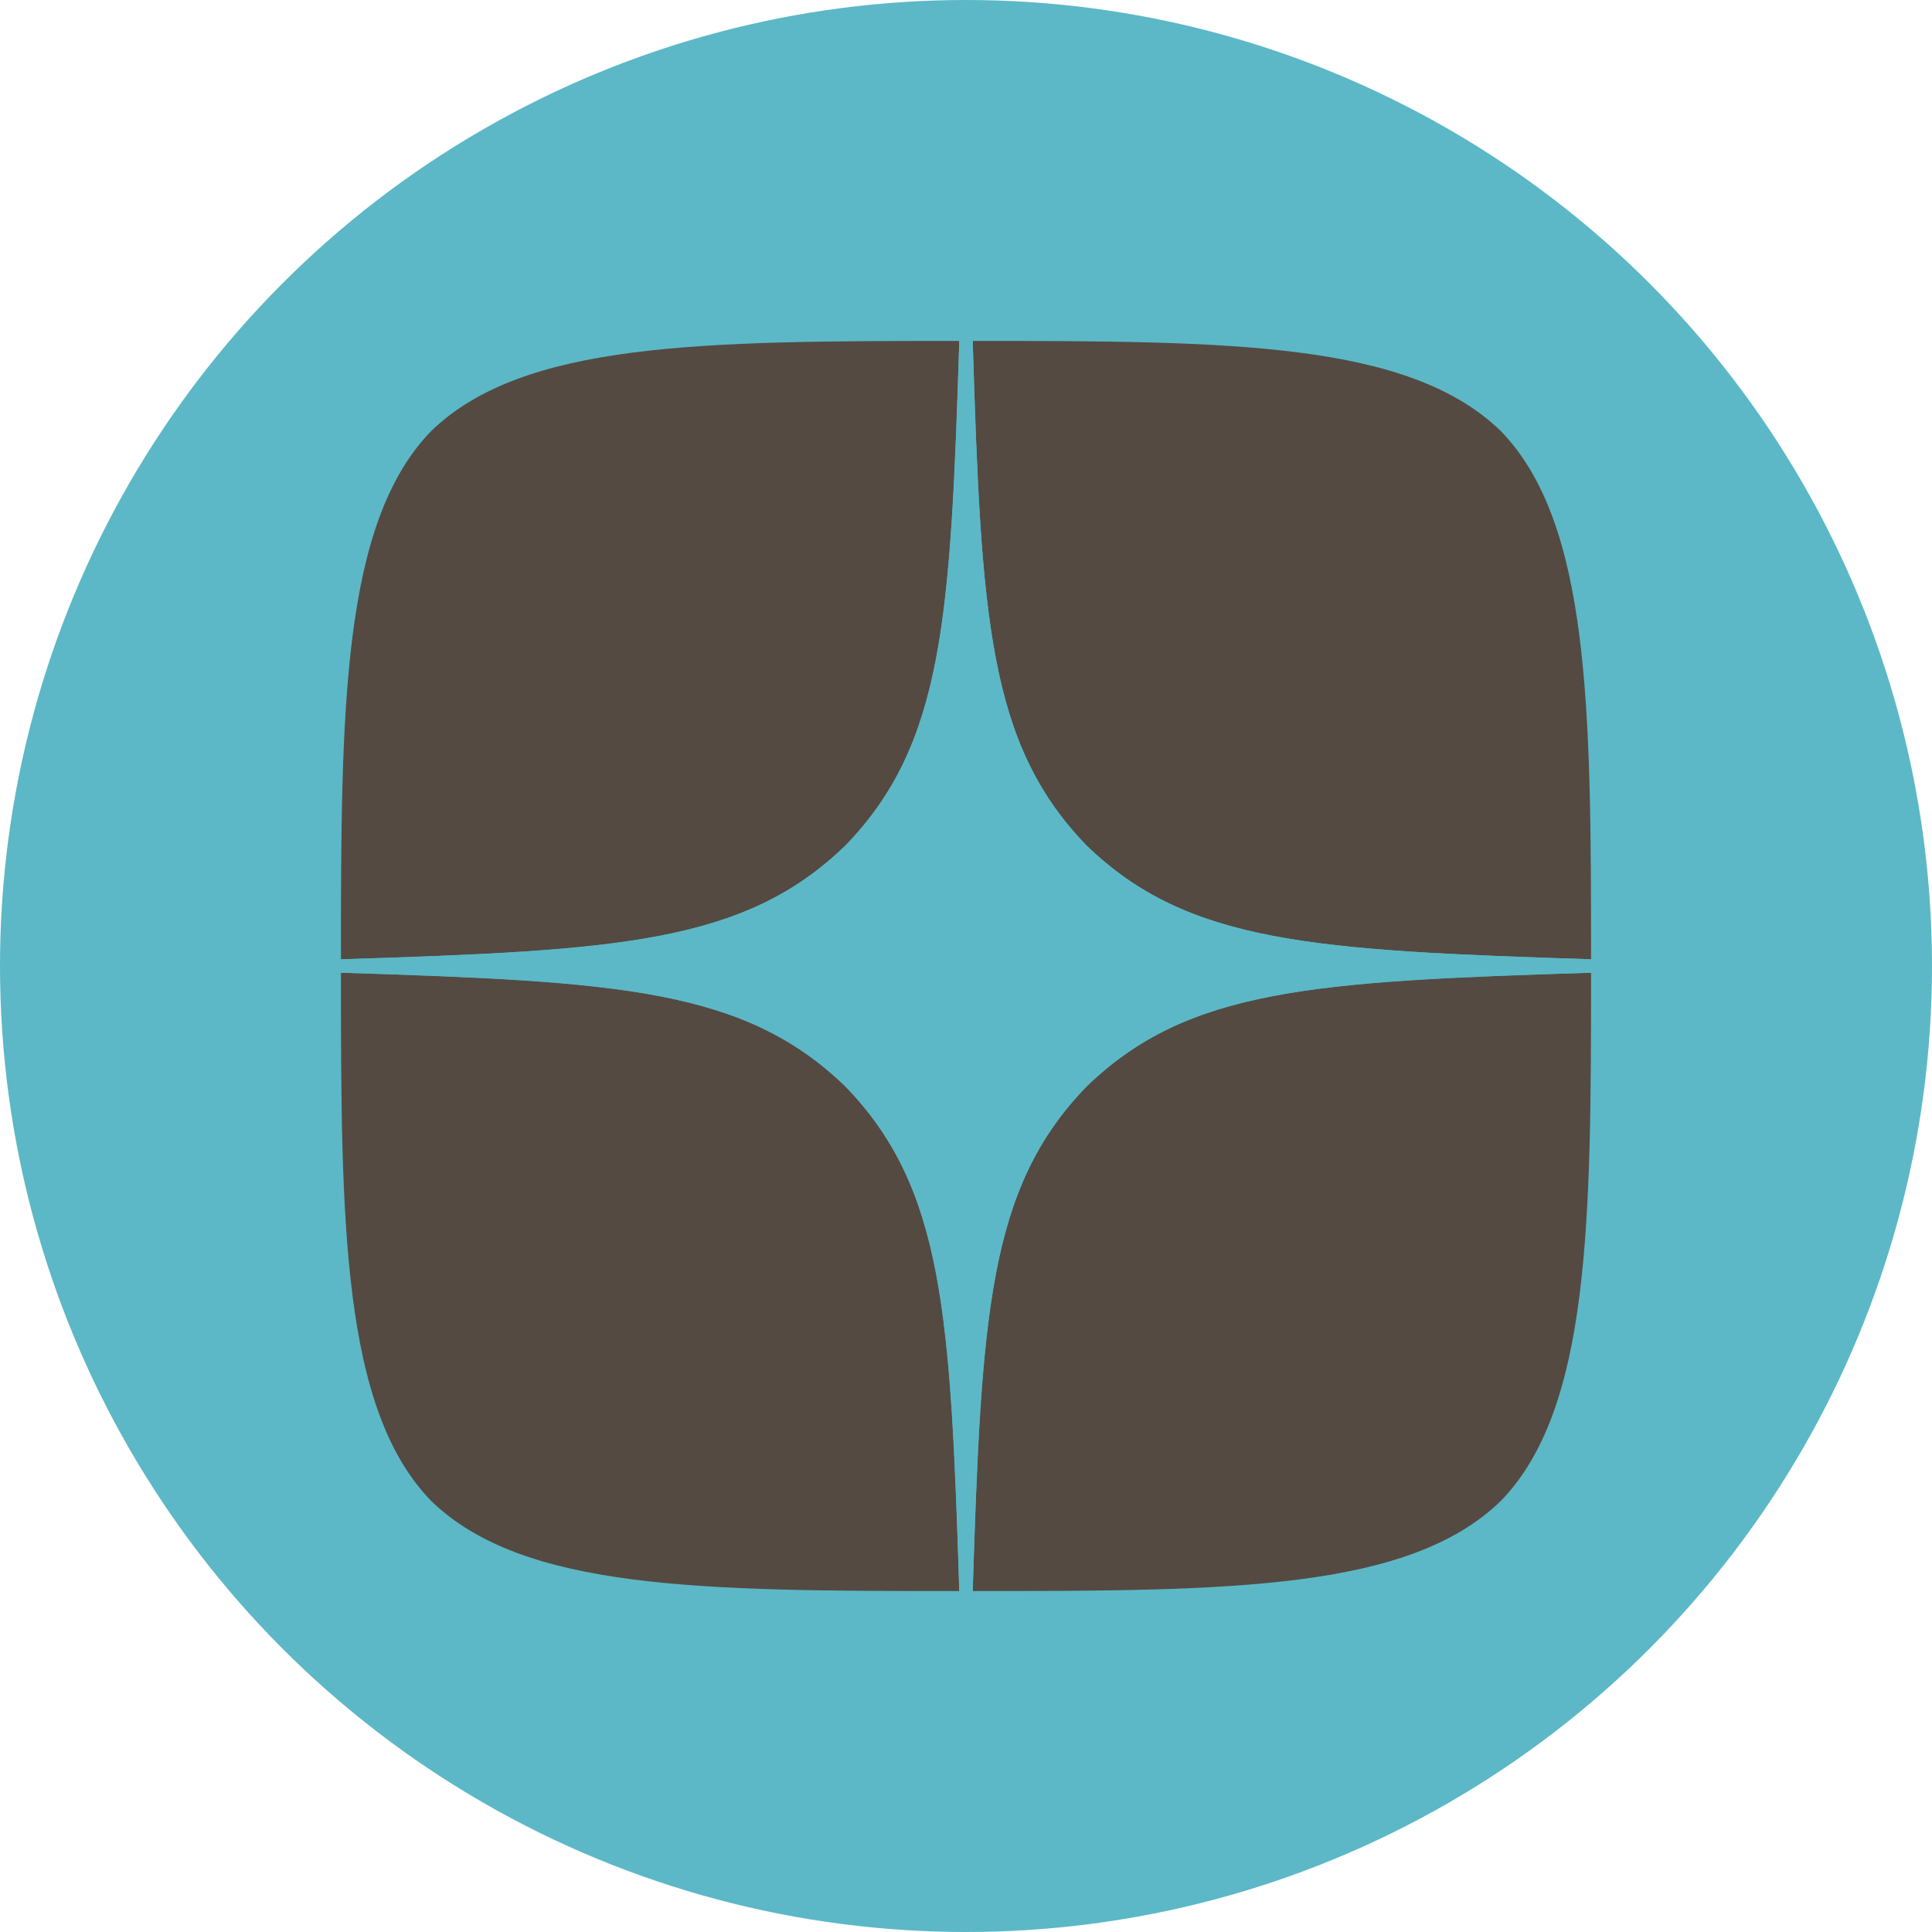
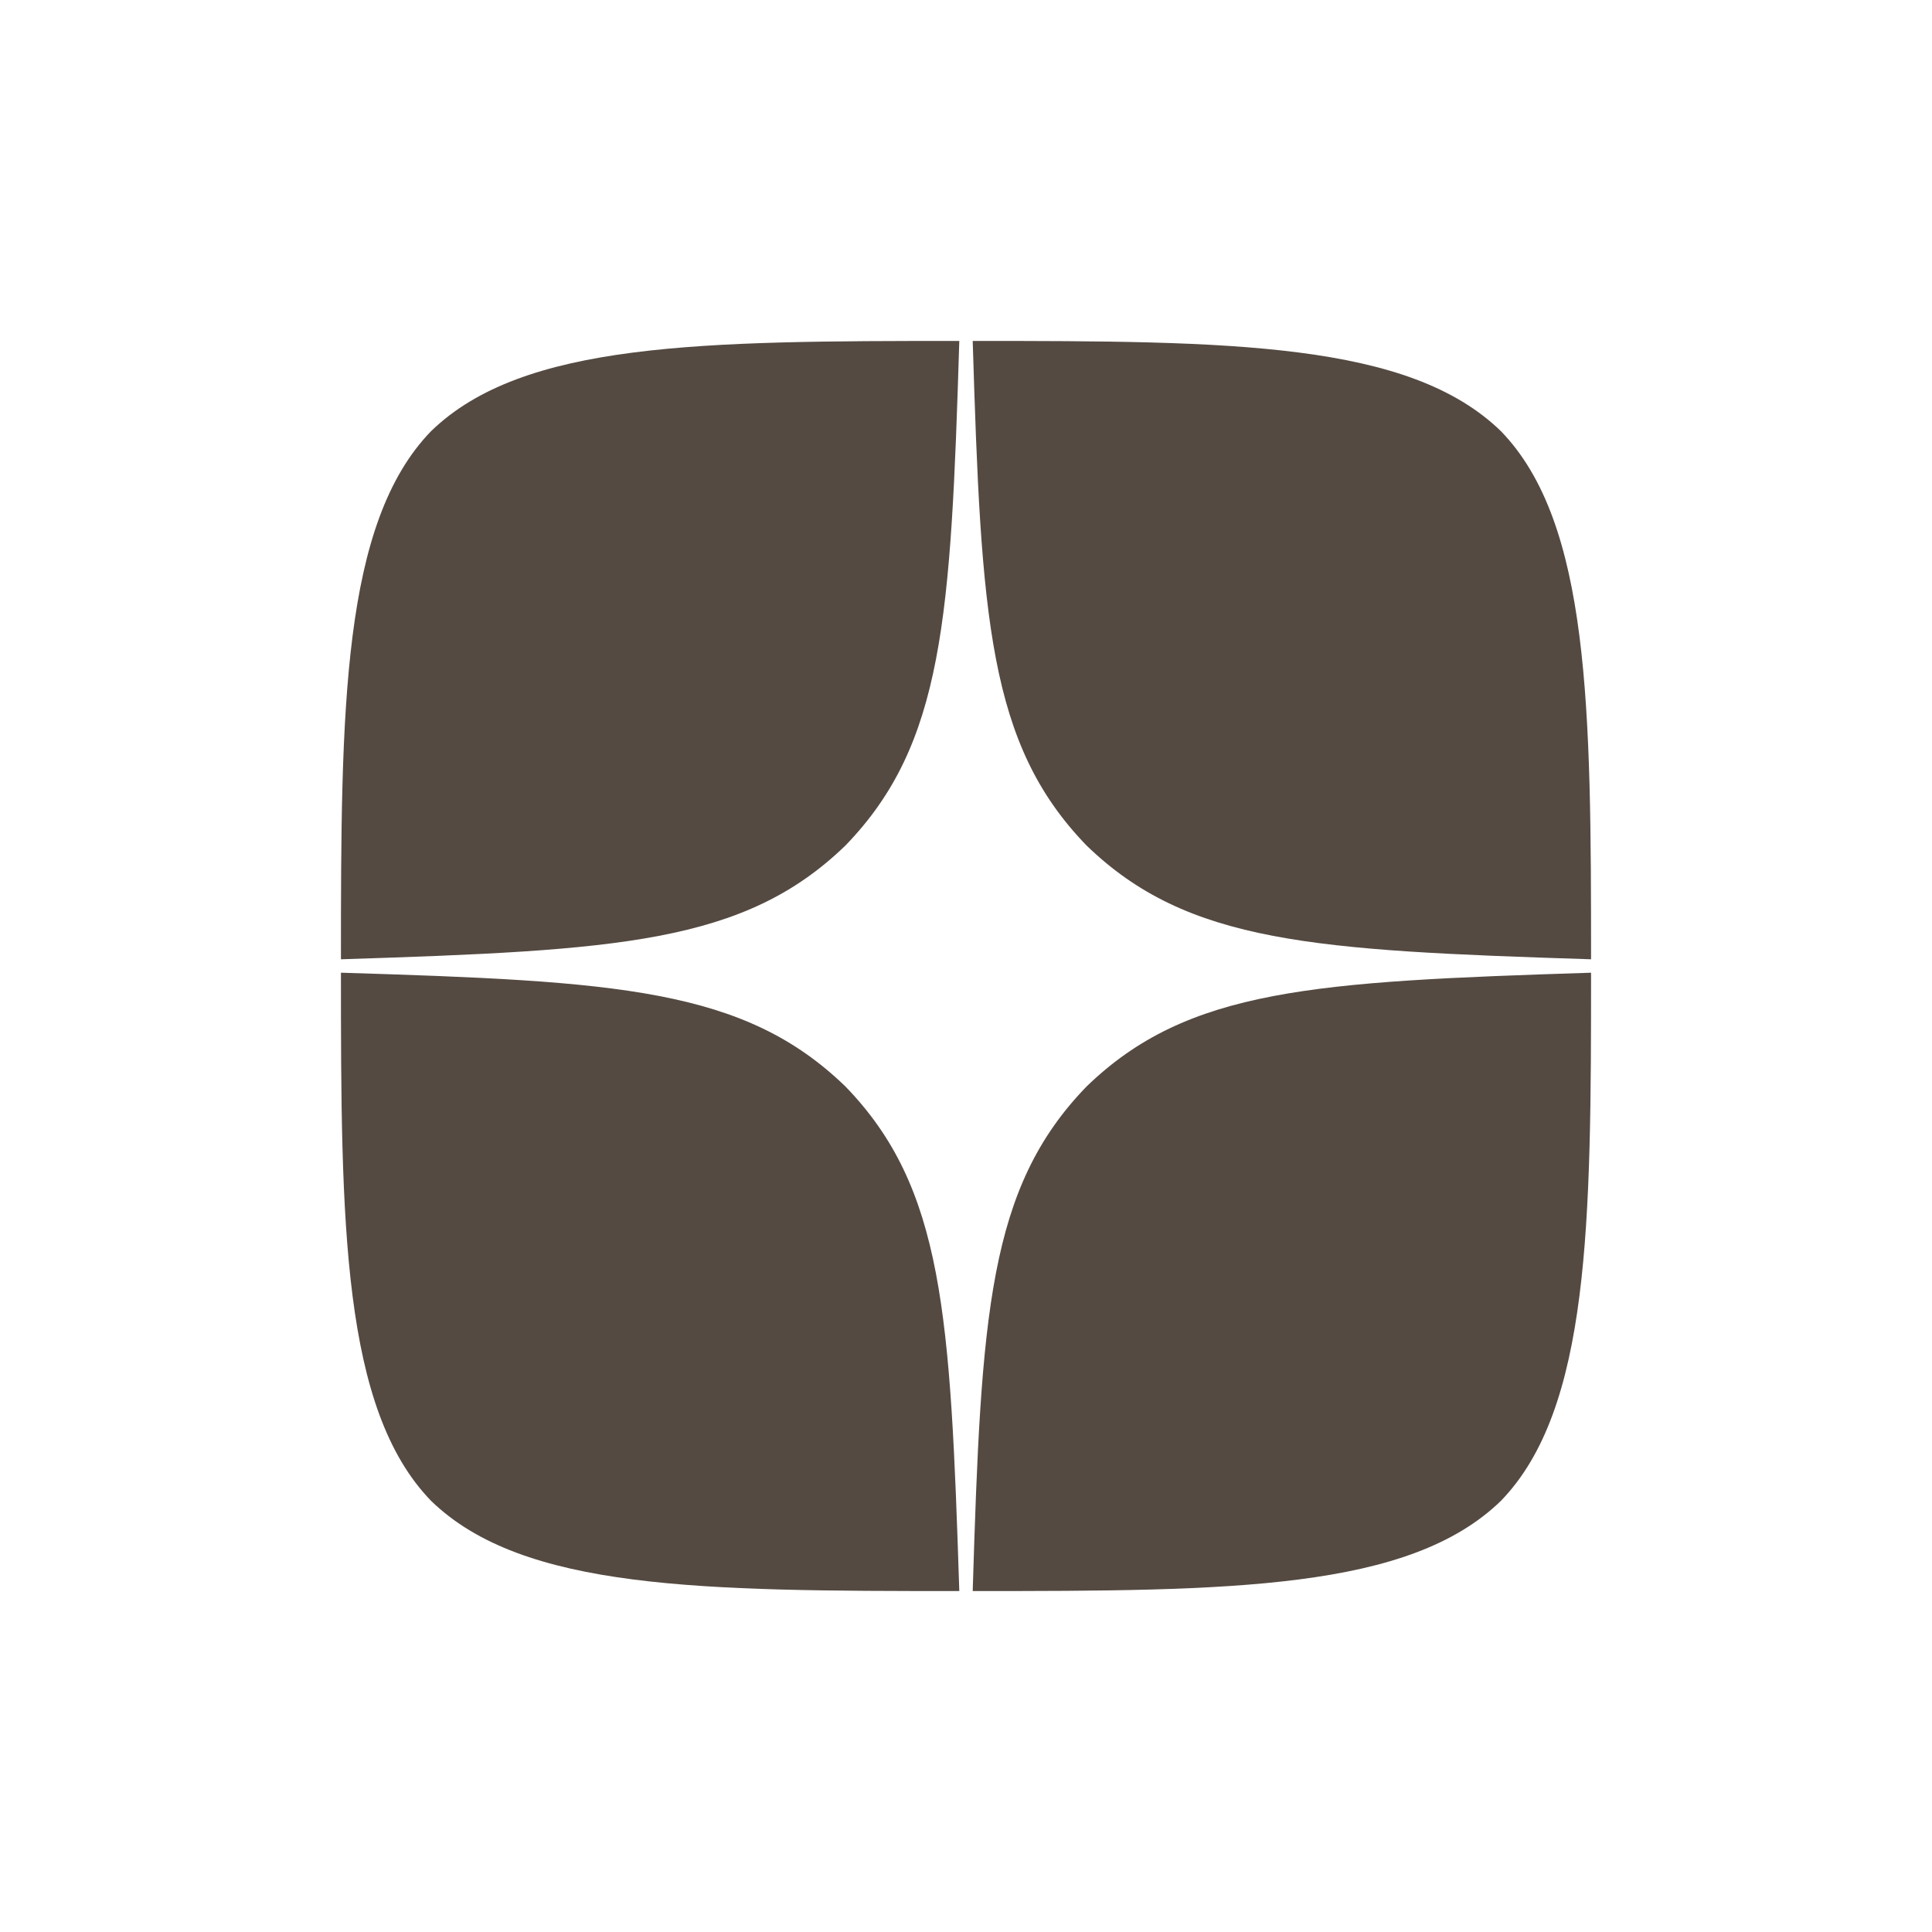
<svg xmlns="http://www.w3.org/2000/svg" width="34" height="34" viewBox="0 0 34 34" fill="none">
-   <circle cx="17" cy="17" r="17" fill="#5CB8C6" />
  <path d="M19.121 19.121C17.393 20.905 17.267 23.129 17.118 28C21.659 28 24.794 27.984 26.413 26.413C27.984 24.794 28 21.51 28 17.118C23.129 17.275 20.905 17.393 19.121 19.121ZM6 17.118C6 21.51 6.016 24.794 7.587 26.413C9.206 27.984 12.341 28 16.882 28C16.725 23.129 16.607 20.905 14.879 19.121C13.095 17.393 10.871 17.267 6 17.118ZM16.882 6C12.349 6 9.206 6.016 7.587 7.587C6.016 9.206 6 12.49 6 16.882C10.871 16.725 13.095 16.607 14.879 14.879C16.607 13.095 16.733 10.871 16.882 6ZM19.121 14.879C17.393 13.095 17.267 10.871 17.118 6C21.659 6 24.794 6.016 26.413 7.587C27.984 9.206 28 12.49 28 16.882C23.129 16.725 20.905 16.607 19.121 14.879Z" fill="#544A42" />
-   <path d="M28 17.118V16.882C23.129 16.725 20.905 16.607 19.121 14.879C17.393 13.095 17.267 10.871 17.118 6H16.882C16.725 10.871 16.607 13.095 14.879 14.879C13.095 16.607 10.871 16.733 6 16.882V17.118C10.871 17.275 13.095 17.393 14.879 19.121C16.607 20.905 16.733 23.129 16.882 28H17.118C17.275 23.129 17.393 20.905 19.121 19.121C20.905 17.393 23.129 17.267 28 17.118Z" fill="#5CB8C6" />
</svg>